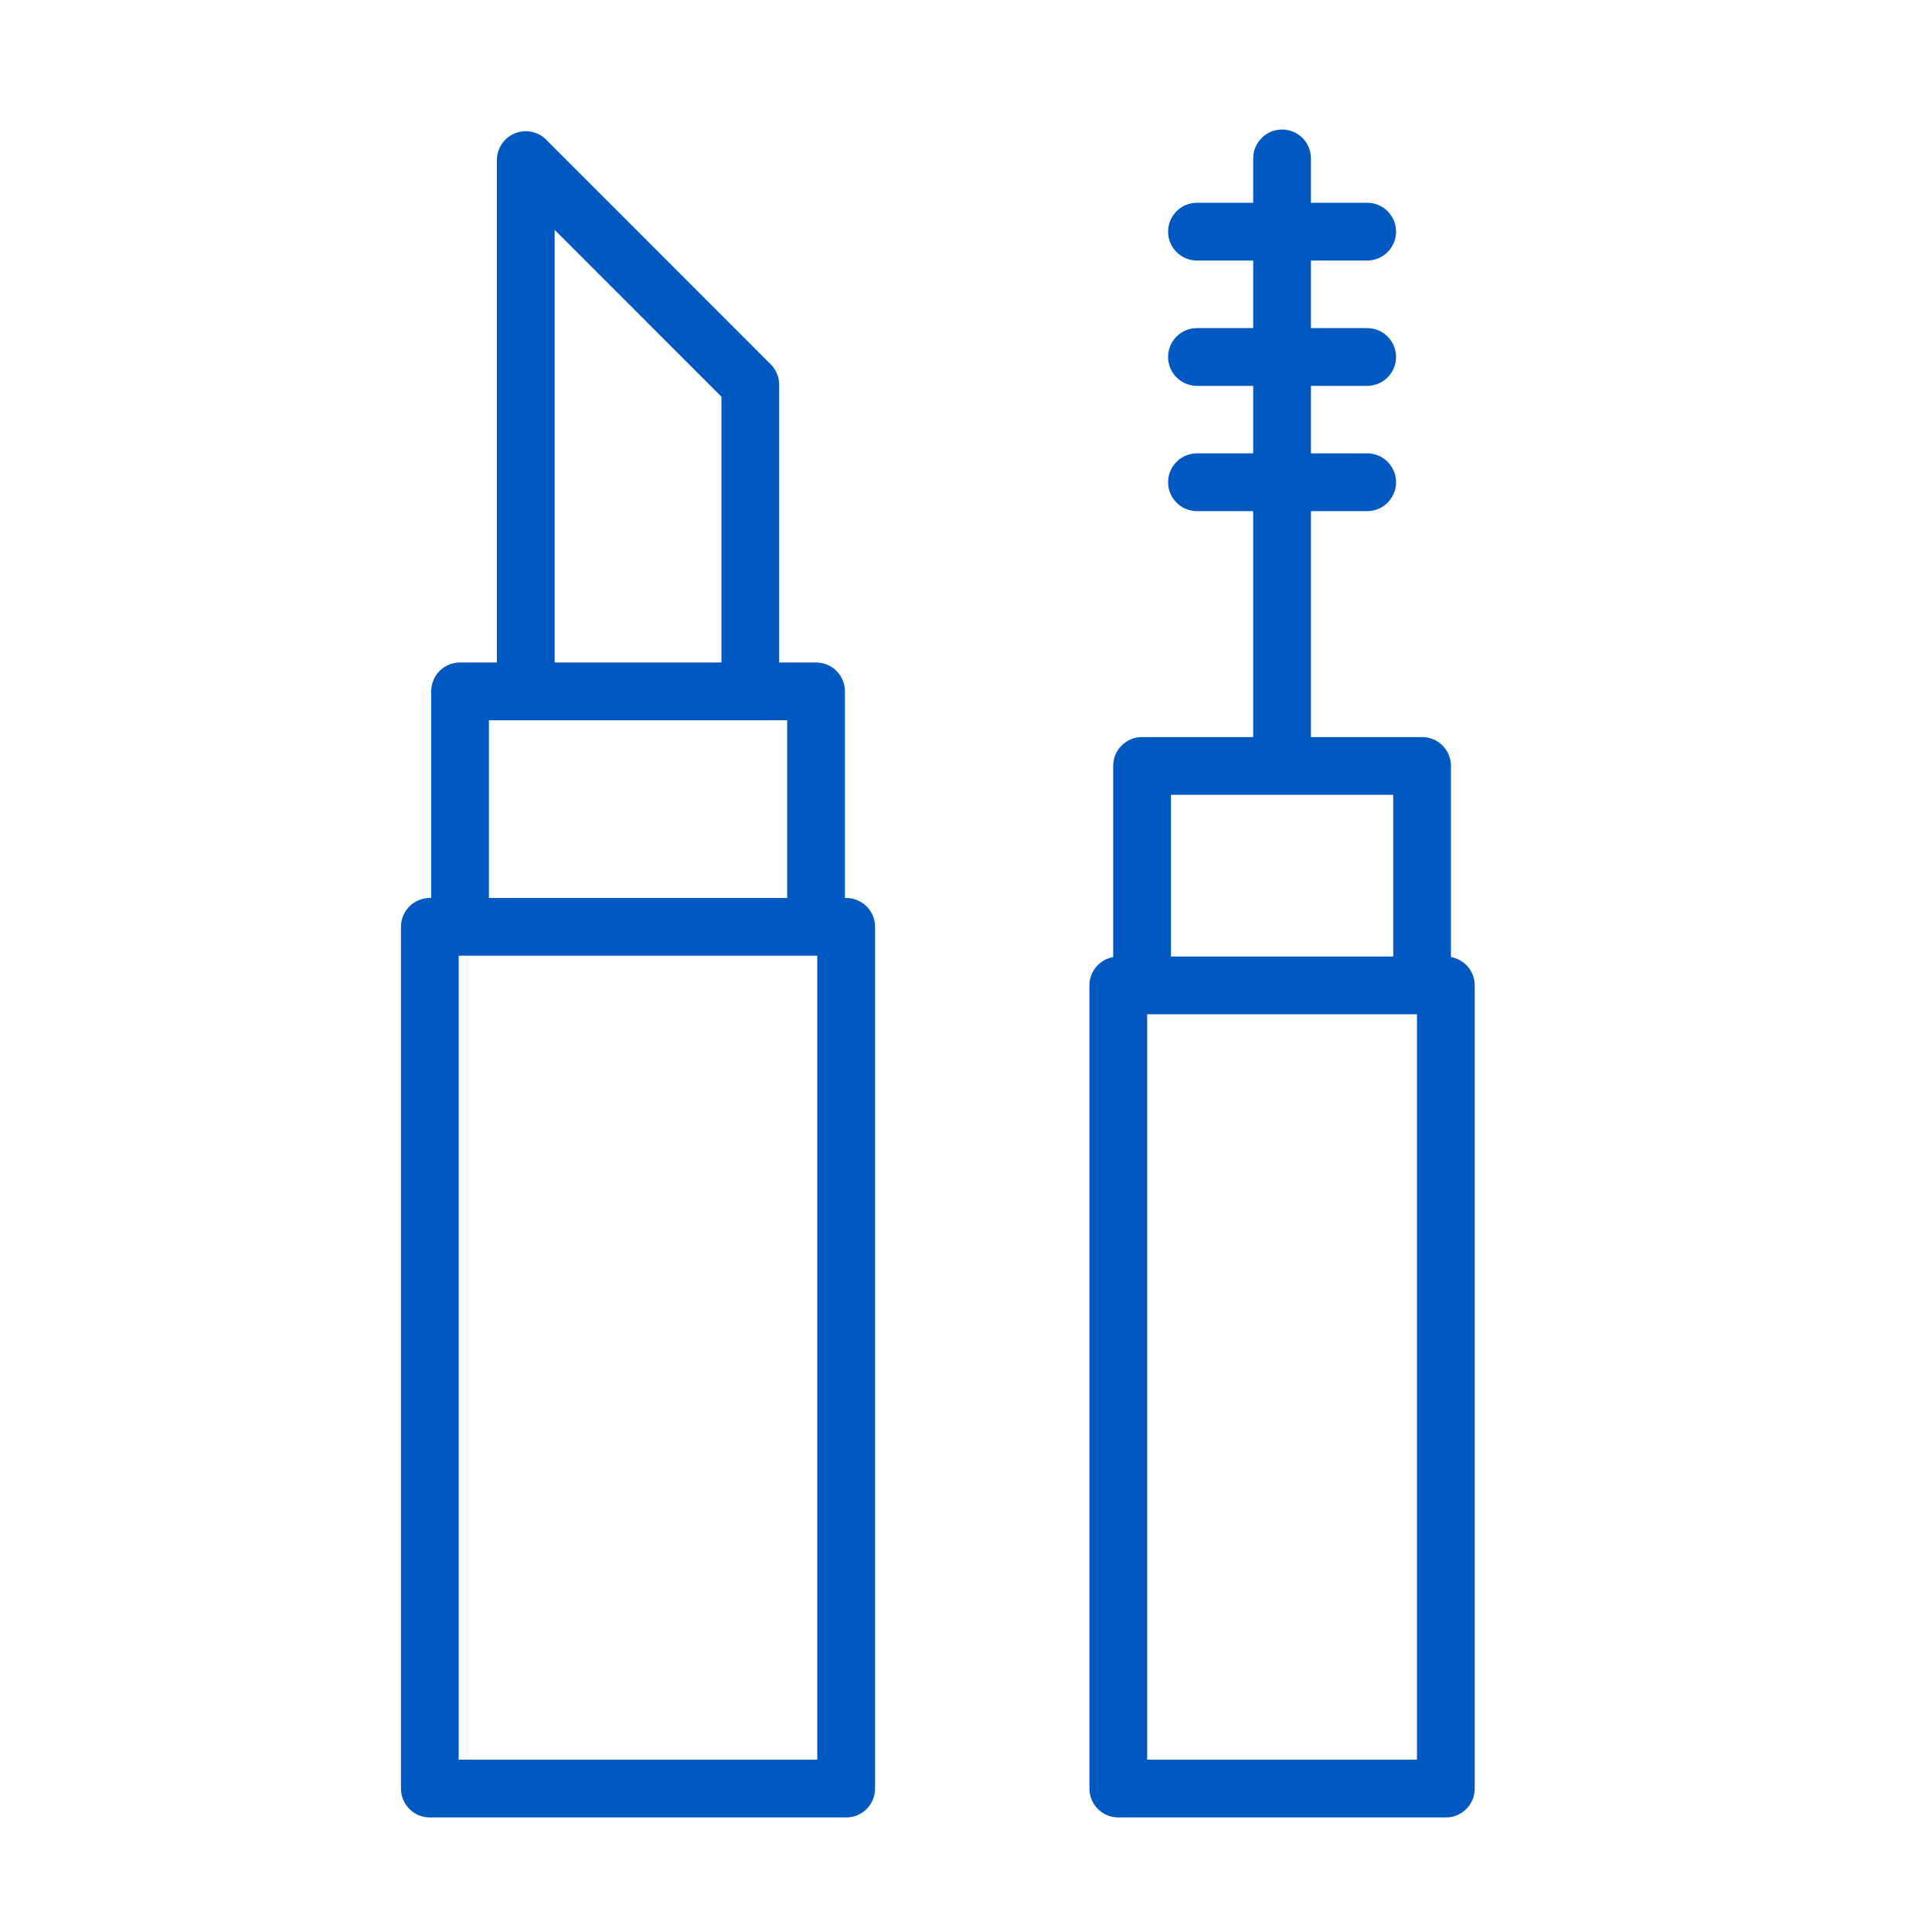
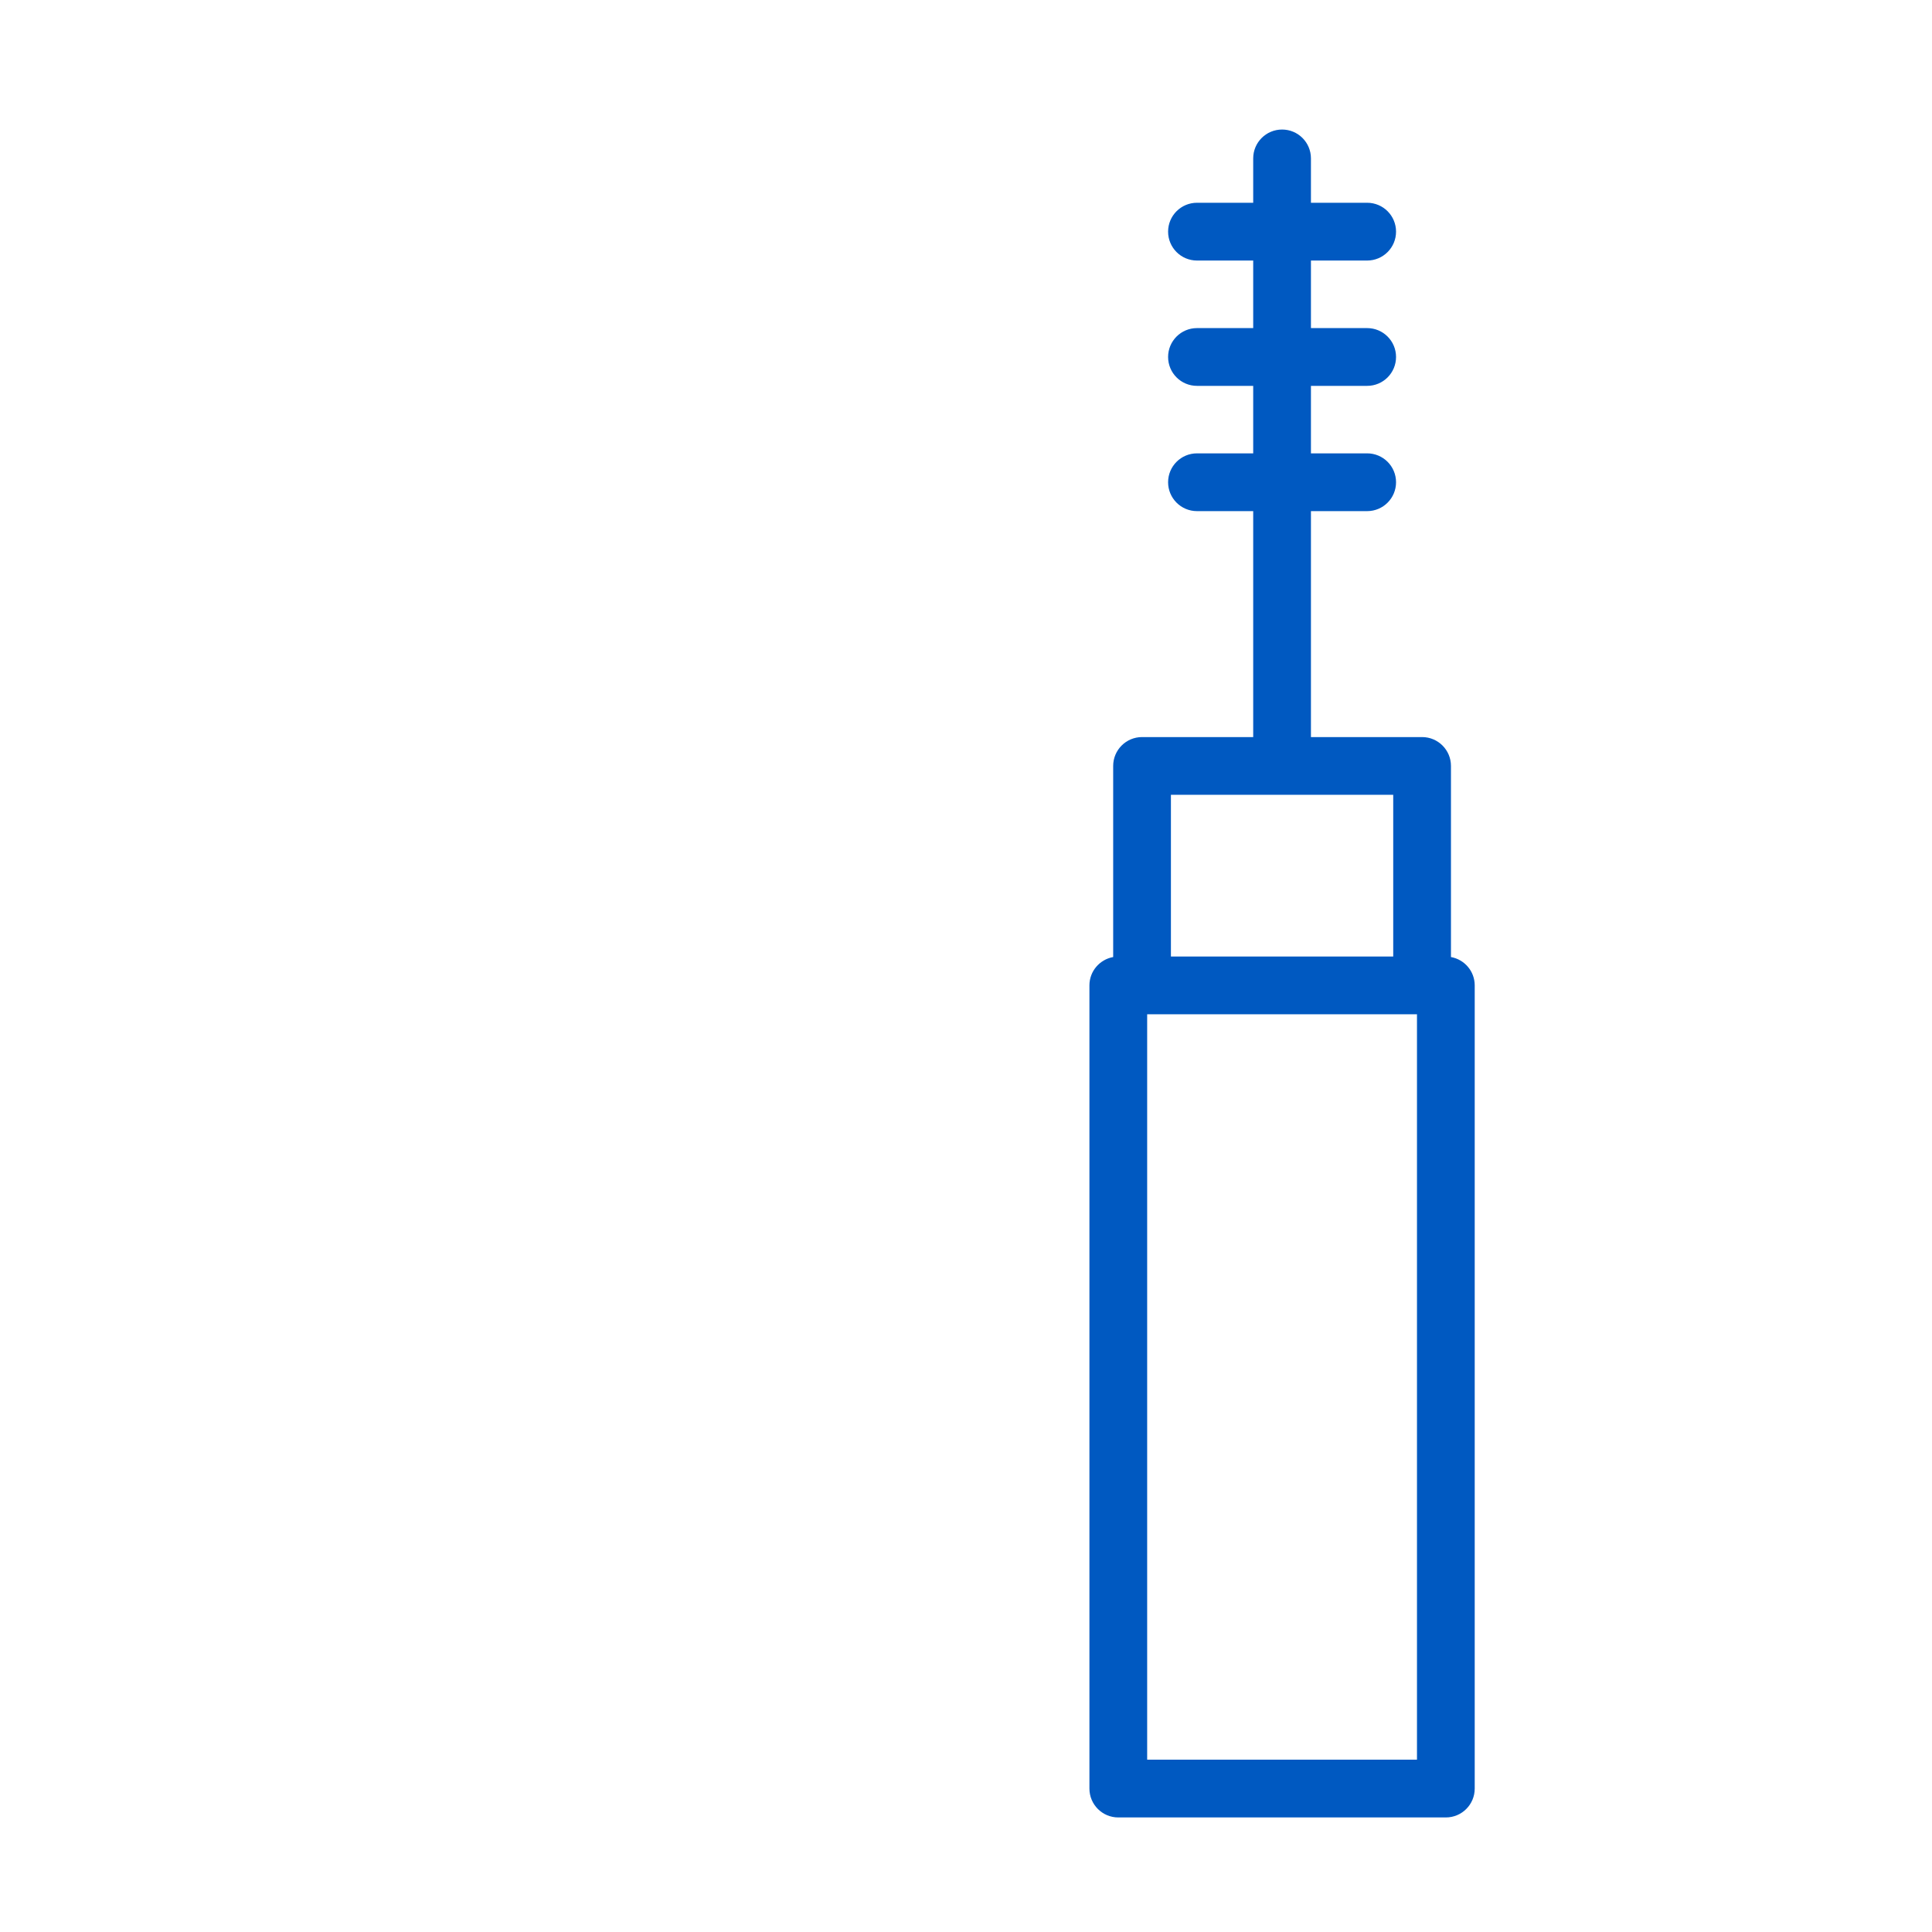
<svg xmlns="http://www.w3.org/2000/svg" width="61" height="61" viewBox="0 0 61 61" fill="none">
-   <path d="M26.716 28.352H26.677V21.829C26.677 21.325 26.27 20.917 25.766 20.917H24.602V12.149C24.602 11.907 24.506 11.675 24.335 11.504L17.245 4.411C16.985 4.15 16.593 4.071 16.252 4.213C15.911 4.354 15.689 4.687 15.689 5.056V20.917H14.525C14.021 20.917 13.614 21.325 13.614 21.829V28.352H13.572C13.068 28.352 12.66 28.76 12.66 29.264V56.471C12.66 56.975 13.068 57.383 13.572 57.383H26.717C27.221 57.383 27.629 56.975 27.629 56.471V29.264C27.628 28.76 27.22 28.352 26.716 28.352ZM17.512 7.258L22.778 12.526V20.917H17.512V7.258ZM15.437 22.74H24.854V28.352H15.437V22.74ZM25.805 55.559H14.483V30.175H14.525H25.765H25.804V55.559H25.805Z" fill="#0059C1" />
  <path d="M45.812 30.217V24.183C45.812 23.68 45.404 23.272 44.9 23.272H41.391V16.138H43.166C43.67 16.138 44.078 15.73 44.078 15.226C44.078 14.722 43.67 14.314 43.166 14.314H41.391V12.183H43.166C43.67 12.183 44.078 11.775 44.078 11.271C44.078 10.767 43.67 10.359 43.166 10.359H41.391V8.226H43.166C43.67 8.226 44.078 7.818 44.078 7.314C44.078 6.81 43.67 6.402 43.166 6.402H41.391V5.001C41.391 4.497 40.983 4.09 40.48 4.09C39.976 4.09 39.568 4.497 39.568 5.001V6.402H37.793C37.289 6.402 36.881 6.81 36.881 7.314C36.881 7.818 37.289 8.226 37.793 8.226H39.568V10.359H37.793C37.289 10.359 36.881 10.767 36.881 11.271C36.881 11.775 37.289 12.183 37.793 12.183H39.568V14.314H37.793C37.289 14.314 36.881 14.722 36.881 15.226C36.881 15.73 37.289 16.138 37.793 16.138H39.568V23.272H36.059C35.555 23.272 35.147 23.68 35.147 24.183V30.217C34.721 30.294 34.397 30.664 34.397 31.112V56.471C34.397 56.975 34.804 57.383 35.308 57.383H45.651C46.154 57.383 46.562 56.975 46.562 56.471V31.112C46.562 30.664 46.238 30.294 45.812 30.217ZM36.97 25.095H43.989V30.201H36.97V25.095ZM44.739 55.559H36.22V32.024H44.739V55.559Z" fill="#0059C1" />
</svg>